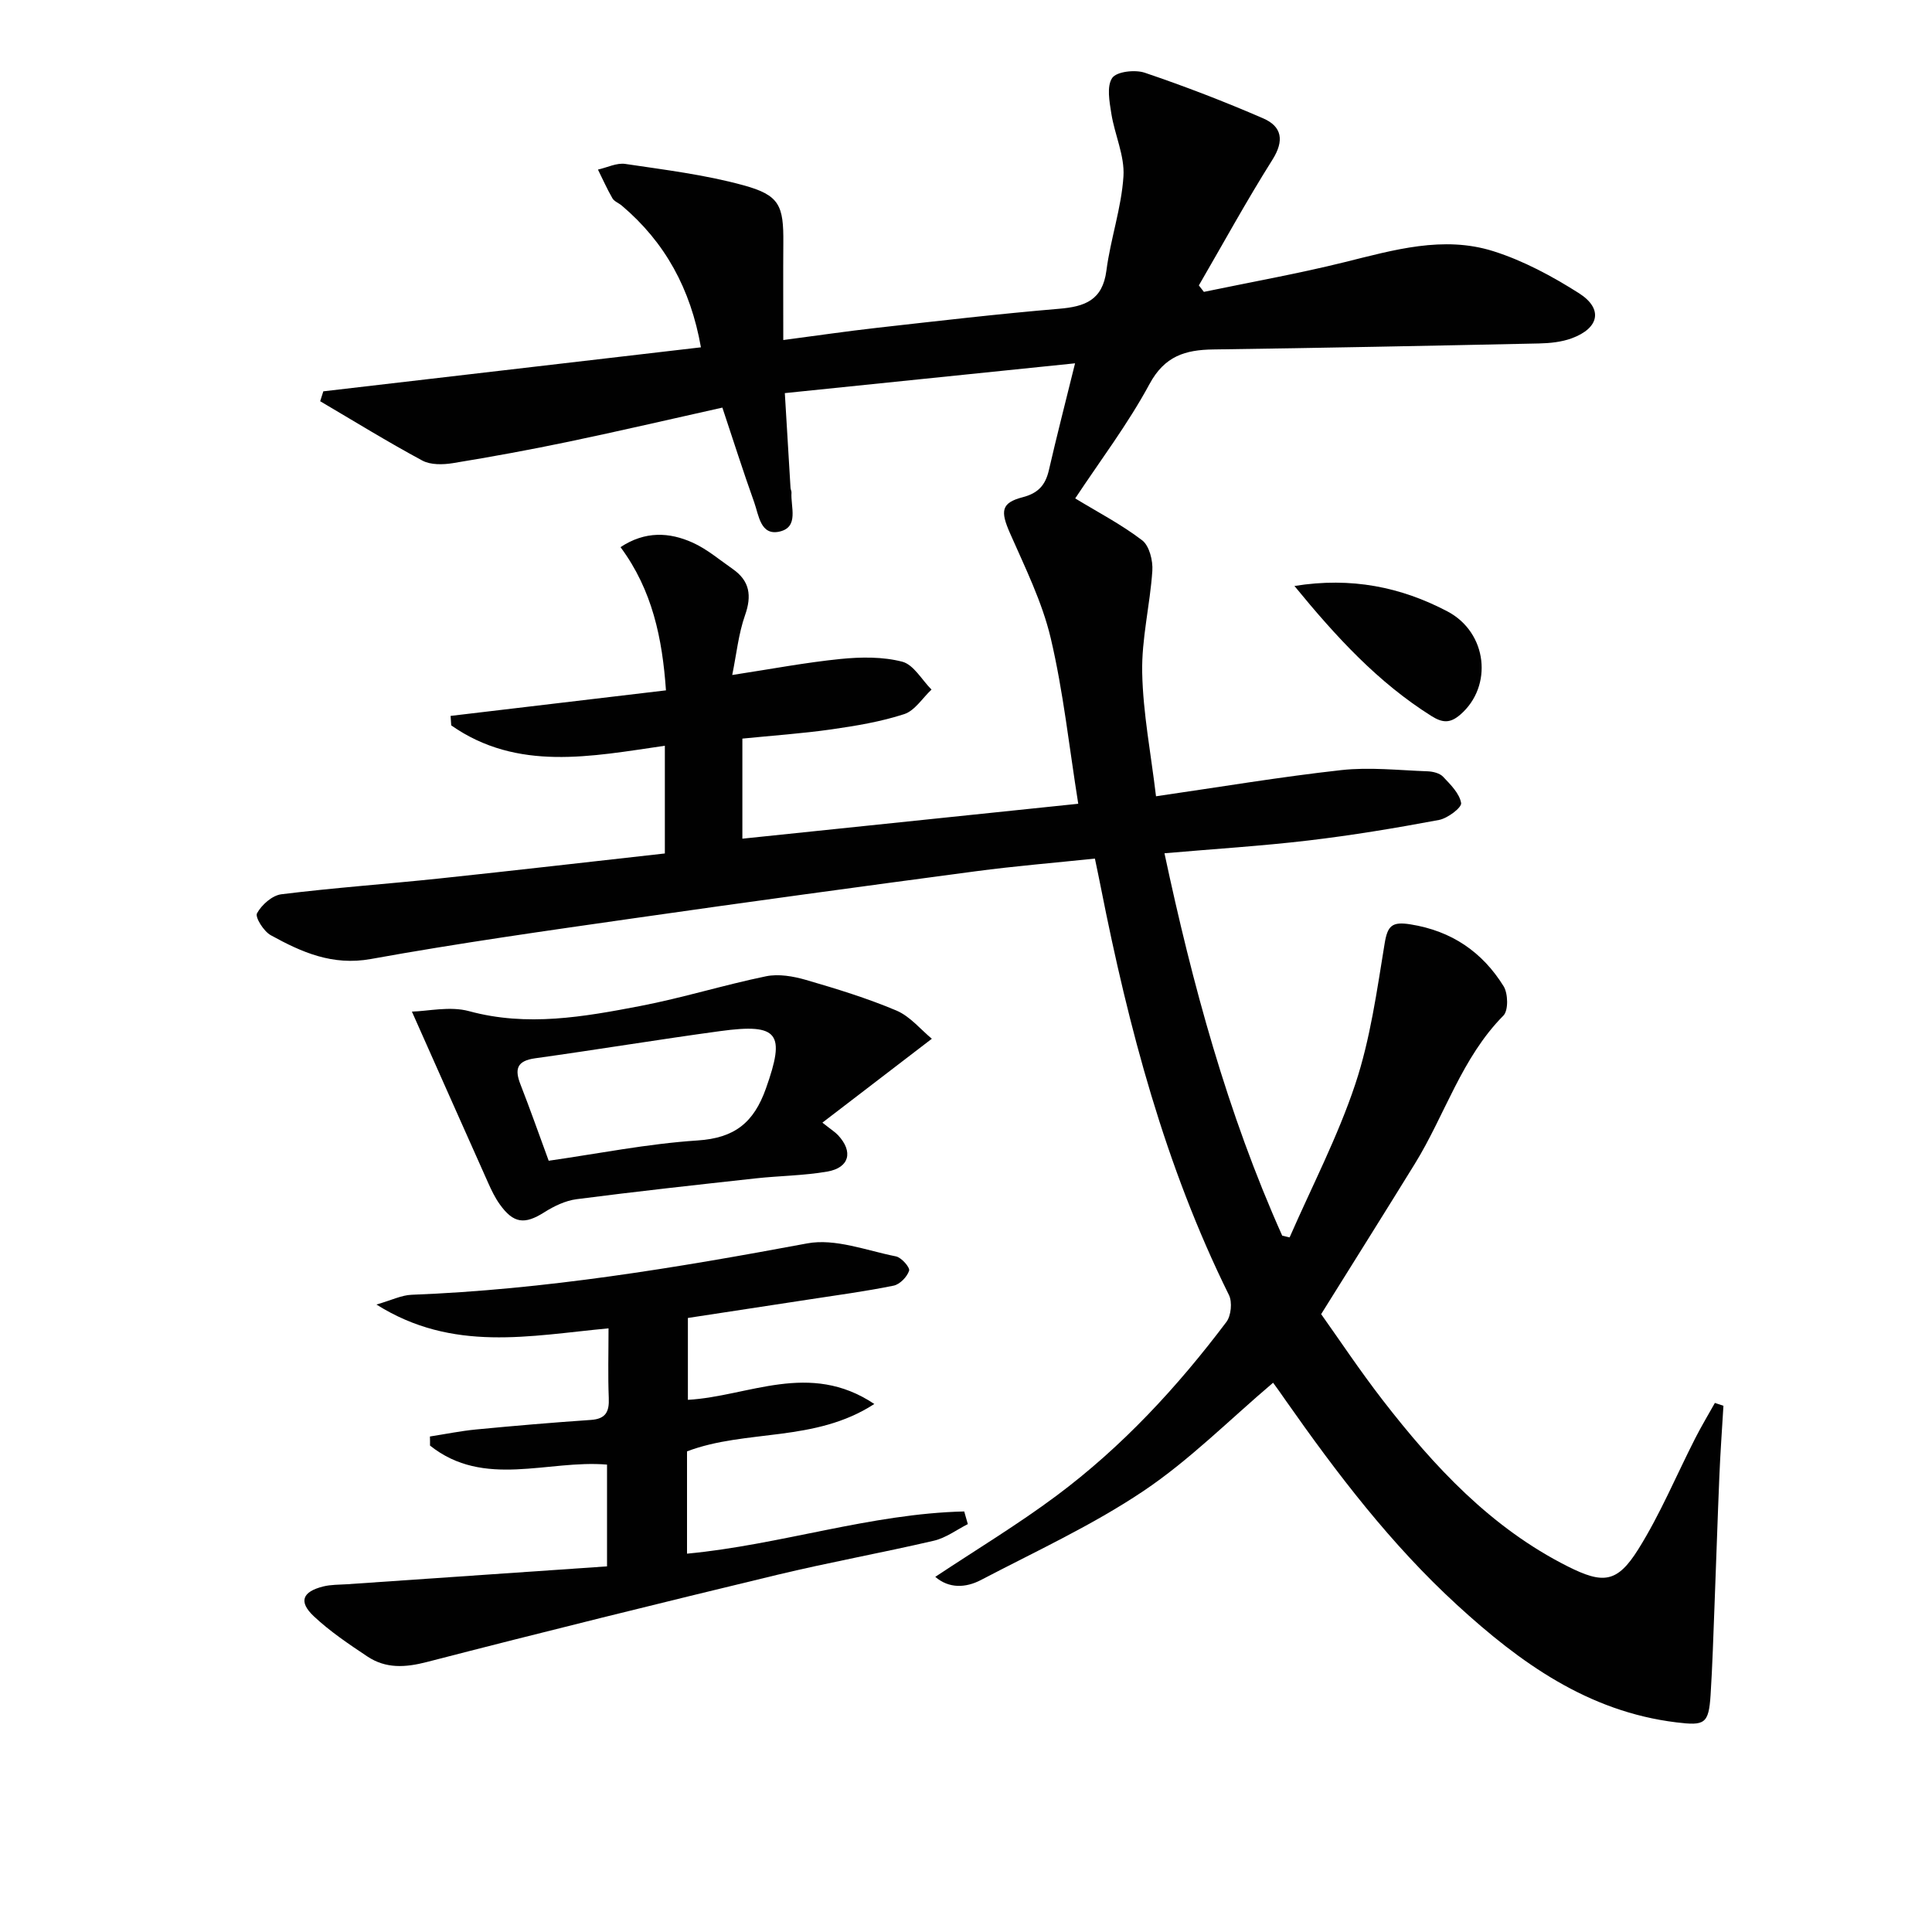
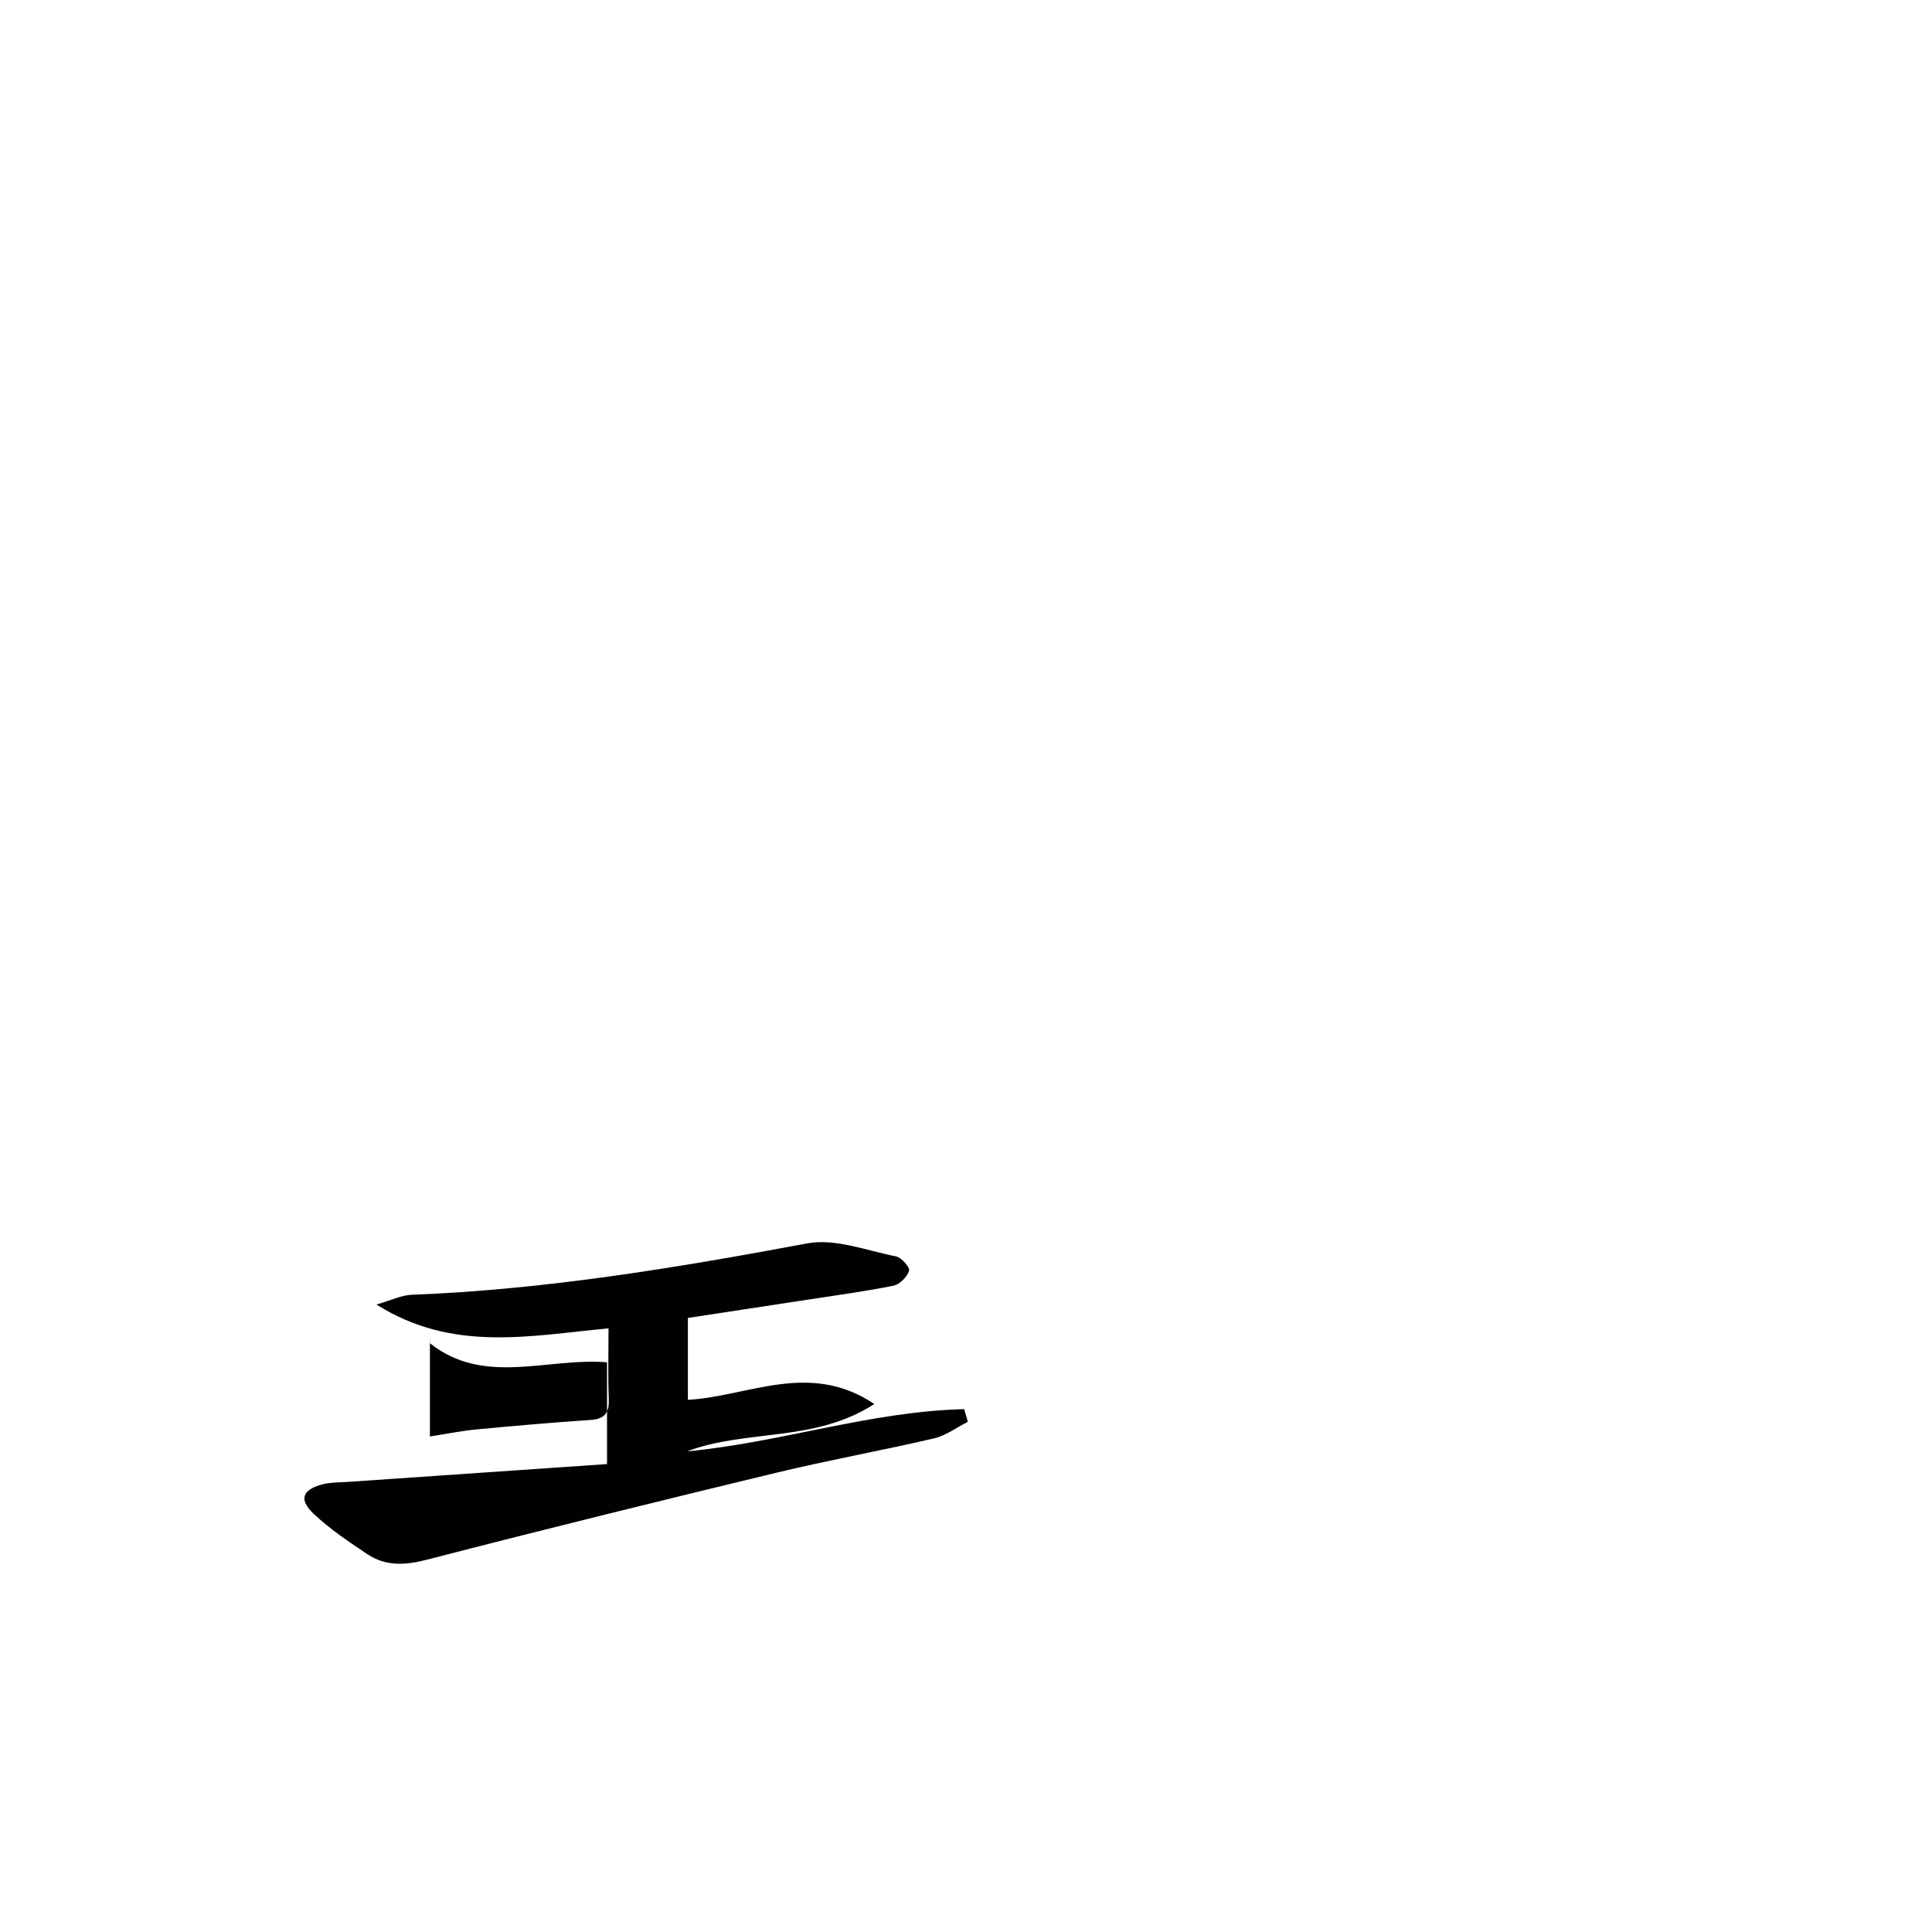
<svg xmlns="http://www.w3.org/2000/svg" enable-background="new 0 0 400 400" viewBox="0 0 400 400">
  <g fill="#010101">
-     <path d="m263.58 286.28c-9.05 7.68-17.32 16.04-26.89 22.45-10.56 7.08-22.28 12.47-33.59 18.39-3.18 1.66-6.63 1.79-9.46-.65 8.49-5.64 17.09-10.83 25.11-16.81 13.57-10.12 25-22.47 35.16-35.96.98-1.3 1.25-4.12.53-5.58-13.23-26.74-20.76-55.25-26.51-84.33-.35-1.79-.73-3.57-1.24-6.03-8.27.87-16.51 1.54-24.69 2.63-23.54 3.13-47.07 6.33-70.58 9.7-18.24 2.61-36.49 5.18-54.62 8.46-7.98 1.44-14.35-1.4-20.75-4.93-1.45-.8-3.28-3.72-2.84-4.53.95-1.75 3.14-3.7 5.03-3.94 10.88-1.35 21.83-2.12 32.73-3.27 15.5-1.64 30.98-3.43 46.68-5.18 0-7.52 0-14.61 0-22.3-15.22 2.2-30.51 5.38-44.23-4.22-.04-.65-.09-1.31-.13-1.96 14.68-1.74 29.36-3.49 44.59-5.29-.75-10.73-2.8-20.74-9.41-29.65 5.11-3.37 10.11-3.11 14.95-.93 2.98 1.35 5.57 3.57 8.29 5.46 3.52 2.46 3.97 5.52 2.54 9.57-1.34 3.8-1.75 7.94-2.65 12.37 8.11-1.24 15.25-2.6 22.45-3.32 4.22-.42 8.72-.48 12.76.57 2.36.62 4.05 3.77 6.05 5.77-1.87 1.75-3.45 4.36-5.65 5.08-4.85 1.58-9.99 2.43-15.07 3.16-6.05.86-12.17 1.28-18.44 1.91v20.72c23.5-2.44 46.67-4.85 69.54-7.23-1.89-11.82-3.09-23.22-5.7-34.29-1.77-7.5-5.31-14.62-8.44-21.75-1.99-4.54-1.86-6.26 2.65-7.43 3.23-.84 4.7-2.53 5.41-5.6 1.63-7.09 3.45-14.13 5.42-22.12-20.3 2.08-40.02 4.11-60.09 6.17.41 6.79.79 13.21 1.18 19.63.02.33.22.66.2.97-.21 2.93 1.62 7.14-2.48 8.07-3.95.9-4.29-3.41-5.24-6.06-2.29-6.39-4.34-12.86-6.59-19.61-10.85 2.42-21.31 4.86-31.83 7.06-7.95 1.66-15.95 3.13-23.97 4.44-2.05.33-4.61.39-6.33-.54-7.17-3.86-14.12-8.15-21.14-12.28.22-.68.43-1.37.65-2.05 25.87-3.01 51.74-6.03 78.18-9.11-2.15-12.16-7.43-21.75-16.37-29.33-.63-.54-1.56-.86-1.95-1.52-1.11-1.92-2.01-3.96-3-5.95 1.9-.42 3.88-1.44 5.67-1.17 8.18 1.22 16.47 2.23 24.42 4.41 7.52 2.05 8.36 4.18 8.29 11.99-.05 6.31-.01 12.61-.01 20.06 6.8-.89 13.09-1.82 19.42-2.53 12.55-1.41 25.09-2.88 37.67-3.94 5.36-.45 9.01-1.76 9.81-7.91.85-6.55 3.11-12.96 3.53-19.52.27-4.25-1.82-8.62-2.51-12.98-.39-2.47-.99-5.66.18-7.38.91-1.33 4.72-1.76 6.72-1.09 8.3 2.81 16.51 5.97 24.55 9.46 3.87 1.68 4.4 4.59 1.91 8.55-5.36 8.5-10.19 17.33-15.24 26.03.35.45.69.89 1.04 1.34 9.7-2.02 19.47-3.76 29.08-6.14 10.22-2.53 20.48-5.56 30.86-2.28 6.21 1.96 12.18 5.18 17.71 8.69 5.05 3.21 4.23 7.24-1.49 9.34-2.12.78-4.52 1.02-6.81 1.07-22.47.48-44.95.93-67.42 1.24-5.79.08-10.06 1.36-13.19 7.17-4.48 8.3-10.25 15.91-15.38 23.67 4.7 2.86 9.57 5.39 13.86 8.67 1.49 1.14 2.25 4.21 2.11 6.31-.47 7.06-2.25 14.09-2.1 21.11.17 8.39 1.81 16.75 2.86 25.58 13.15-1.9 25.72-4.02 38.37-5.42 5.87-.65 11.9.04 17.85.25 1.1.04 2.51.38 3.21 1.12 1.54 1.62 3.4 3.46 3.74 5.45.16.93-2.79 3.16-4.57 3.5-8.96 1.68-17.97 3.18-27.03 4.25-9.72 1.15-19.5 1.75-29.82 2.65 5.77 27.06 12.99 53.75 24.38 79.17l1.53.36c4.61-10.55 9.98-20.86 13.6-31.74 3.11-9.34 4.47-19.31 6.07-29.08.61-3.74 1.53-4.6 5.36-3.99 8.51 1.36 14.86 5.7 19.27 12.8.94 1.51 1.02 5.01-.03 6.08-8.68 8.77-12.1 20.58-18.36 30.72-6.19 10.03-12.46 20.01-19.38 31.1 3.75 5.27 8.03 11.71 12.75 17.81 10.66 13.77 22.41 26.42 38.29 34.41 7.34 3.69 10.24 3.45 14.62-3.54 4.55-7.27 7.88-15.31 11.79-22.98 1.27-2.49 2.71-4.89 4.07-7.32.59.2 1.18.39 1.77.59-.29 4.83-.64 9.66-.84 14.49-.38 8.98-.66 17.95-1.01 26.93-.24 6.15-.42 12.3-.81 18.44-.39 6.04-1.23 6.4-7.07 5.69-18.32-2.23-32.38-12.36-45.41-24.3-13.7-12.55-24.9-27.25-35.53-42.41-.9-1.34-1.87-2.64-2.57-3.61z" />
-     <path d="m89.01 297.41c3.17-.49 6.33-1.14 9.52-1.45 7.93-.76 15.87-1.44 23.81-1.98 3.09-.21 3.82-1.71 3.7-4.54-.19-4.61-.05-9.23-.05-14.42-16.25 1.51-32.21 5.06-48.05-4.93 3.13-.9 5.18-1.94 7.27-2.02 27.64-1.06 54.79-5.58 81.92-10.64 5.77-1.08 12.27 1.48 18.36 2.69 1.14.22 2.95 2.3 2.73 2.96-.41 1.28-1.92 2.84-3.21 3.1-5.83 1.19-11.75 1.97-17.63 2.88-8.18 1.26-16.36 2.5-24.96 3.81v16.95c12.57-.71 25.14-8.14 38.6.86-12.35 8.02-26.54 5.17-38.78 9.81v21.18c19.41-1.83 38.04-8.29 57.39-8.74.25.87.5 1.75.75 2.62-2.32 1.17-4.53 2.85-7 3.43-10.81 2.52-21.75 4.49-32.55 7.09-24.18 5.83-48.33 11.79-72.41 18.02-4.51 1.17-8.54 1.41-12.37-1.14-3.85-2.57-7.76-5.19-11.11-8.35-3.17-3-2.34-5.06 1.98-6.14 1.59-.4 3.29-.35 4.94-.46 17.87-1.23 35.73-2.46 53.82-3.7 0-7.39 0-13.98 0-21.07-12.26-1.04-25.47 4.98-36.65-3.94.01-.63 0-1.25-.02-1.88z" />
-     <path d="m192.93 215.06c-7.8 5.98-14.94 11.45-22.66 17.37 1.81 1.44 2.63 1.94 3.25 2.61 3.17 3.41 2.35 6.72-2.23 7.52-4.88.85-9.9.87-14.84 1.41-12.37 1.36-24.73 2.71-37.07 4.31-2.32.3-4.68 1.44-6.69 2.71-4.05 2.57-6.37 2.35-9.22-1.65-.96-1.34-1.7-2.86-2.37-4.37-5.19-11.59-10.33-23.2-15.82-35.53 3.32-.08 7.88-1.17 11.84-.09 12.02 3.27 23.71 1.18 35.4-1.06 8.76-1.68 17.33-4.36 26.07-6.16 2.61-.54 5.64-.01 8.27.75 6.34 1.84 12.69 3.79 18.75 6.35 2.84 1.21 5.03 3.95 7.32 5.83zm-79.33 25.26c10.2-1.46 20.47-3.52 30.82-4.2 7.67-.5 11.64-3.67 14.16-10.77 4.04-11.38 2.7-13.53-9.47-11.87-12.79 1.74-25.54 3.85-38.33 5.63-3.8.53-4.26 2.26-3.01 5.44 1.97 5.04 3.77 10.16 5.83 15.77z" />
-     <path d="m268 121.32c11.81-1.9 22.08.23 31.65 5.25 8.37 4.4 9.46 15.54 2.7 21.38-2.14 1.85-3.7 1.73-6.01.28-11-6.92-19.63-16.27-28.34-26.91z" />
+     <path d="m89.01 297.41c3.17-.49 6.33-1.14 9.52-1.45 7.93-.76 15.87-1.44 23.81-1.98 3.09-.21 3.82-1.71 3.7-4.54-.19-4.61-.05-9.23-.05-14.42-16.25 1.51-32.21 5.06-48.05-4.93 3.13-.9 5.18-1.94 7.27-2.02 27.64-1.06 54.79-5.58 81.92-10.64 5.77-1.08 12.27 1.48 18.36 2.69 1.14.22 2.95 2.3 2.73 2.96-.41 1.28-1.92 2.84-3.21 3.1-5.83 1.19-11.75 1.97-17.63 2.88-8.18 1.26-16.36 2.5-24.96 3.81v16.95c12.57-.71 25.14-8.14 38.6.86-12.35 8.02-26.54 5.17-38.78 9.81c19.41-1.83 38.04-8.29 57.39-8.74.25.87.5 1.75.75 2.62-2.32 1.17-4.53 2.85-7 3.43-10.81 2.52-21.75 4.49-32.55 7.09-24.18 5.83-48.33 11.79-72.41 18.02-4.51 1.17-8.54 1.41-12.37-1.14-3.85-2.57-7.76-5.19-11.11-8.35-3.17-3-2.34-5.06 1.98-6.14 1.59-.4 3.29-.35 4.94-.46 17.87-1.23 35.73-2.46 53.82-3.7 0-7.39 0-13.98 0-21.07-12.26-1.04-25.47 4.98-36.65-3.94.01-.63 0-1.25-.02-1.88z" />
  </g>
</svg>